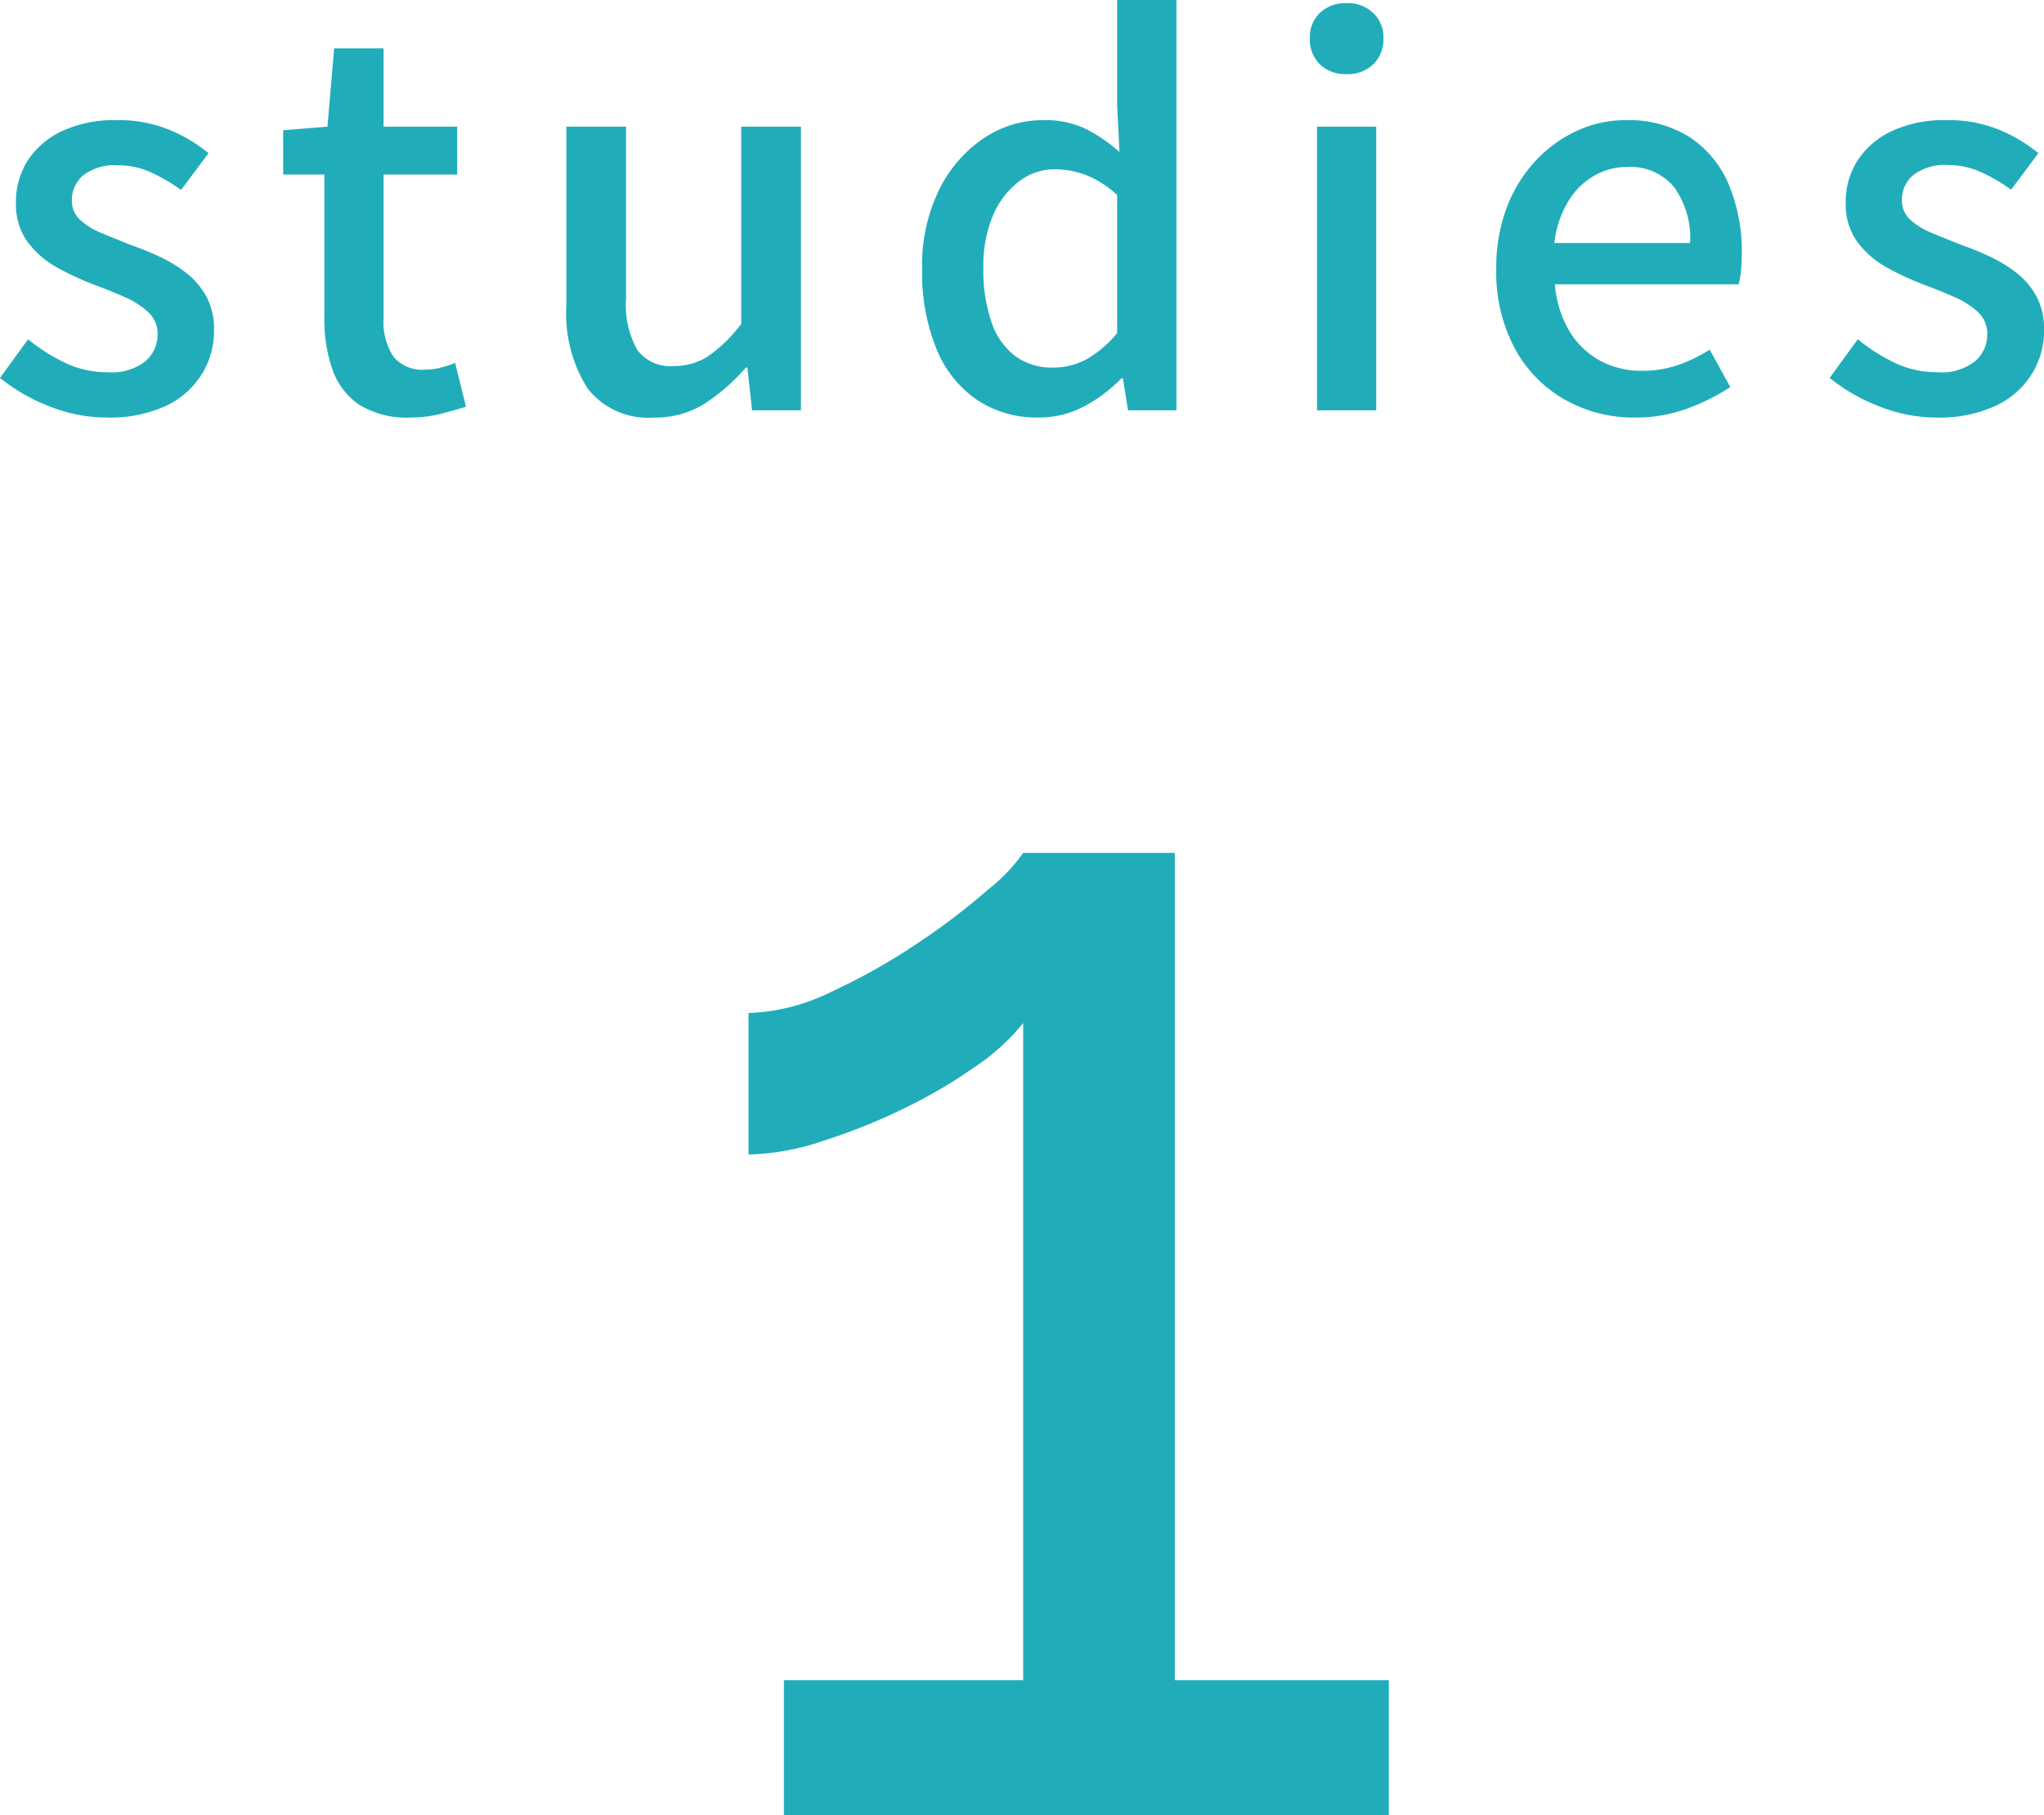
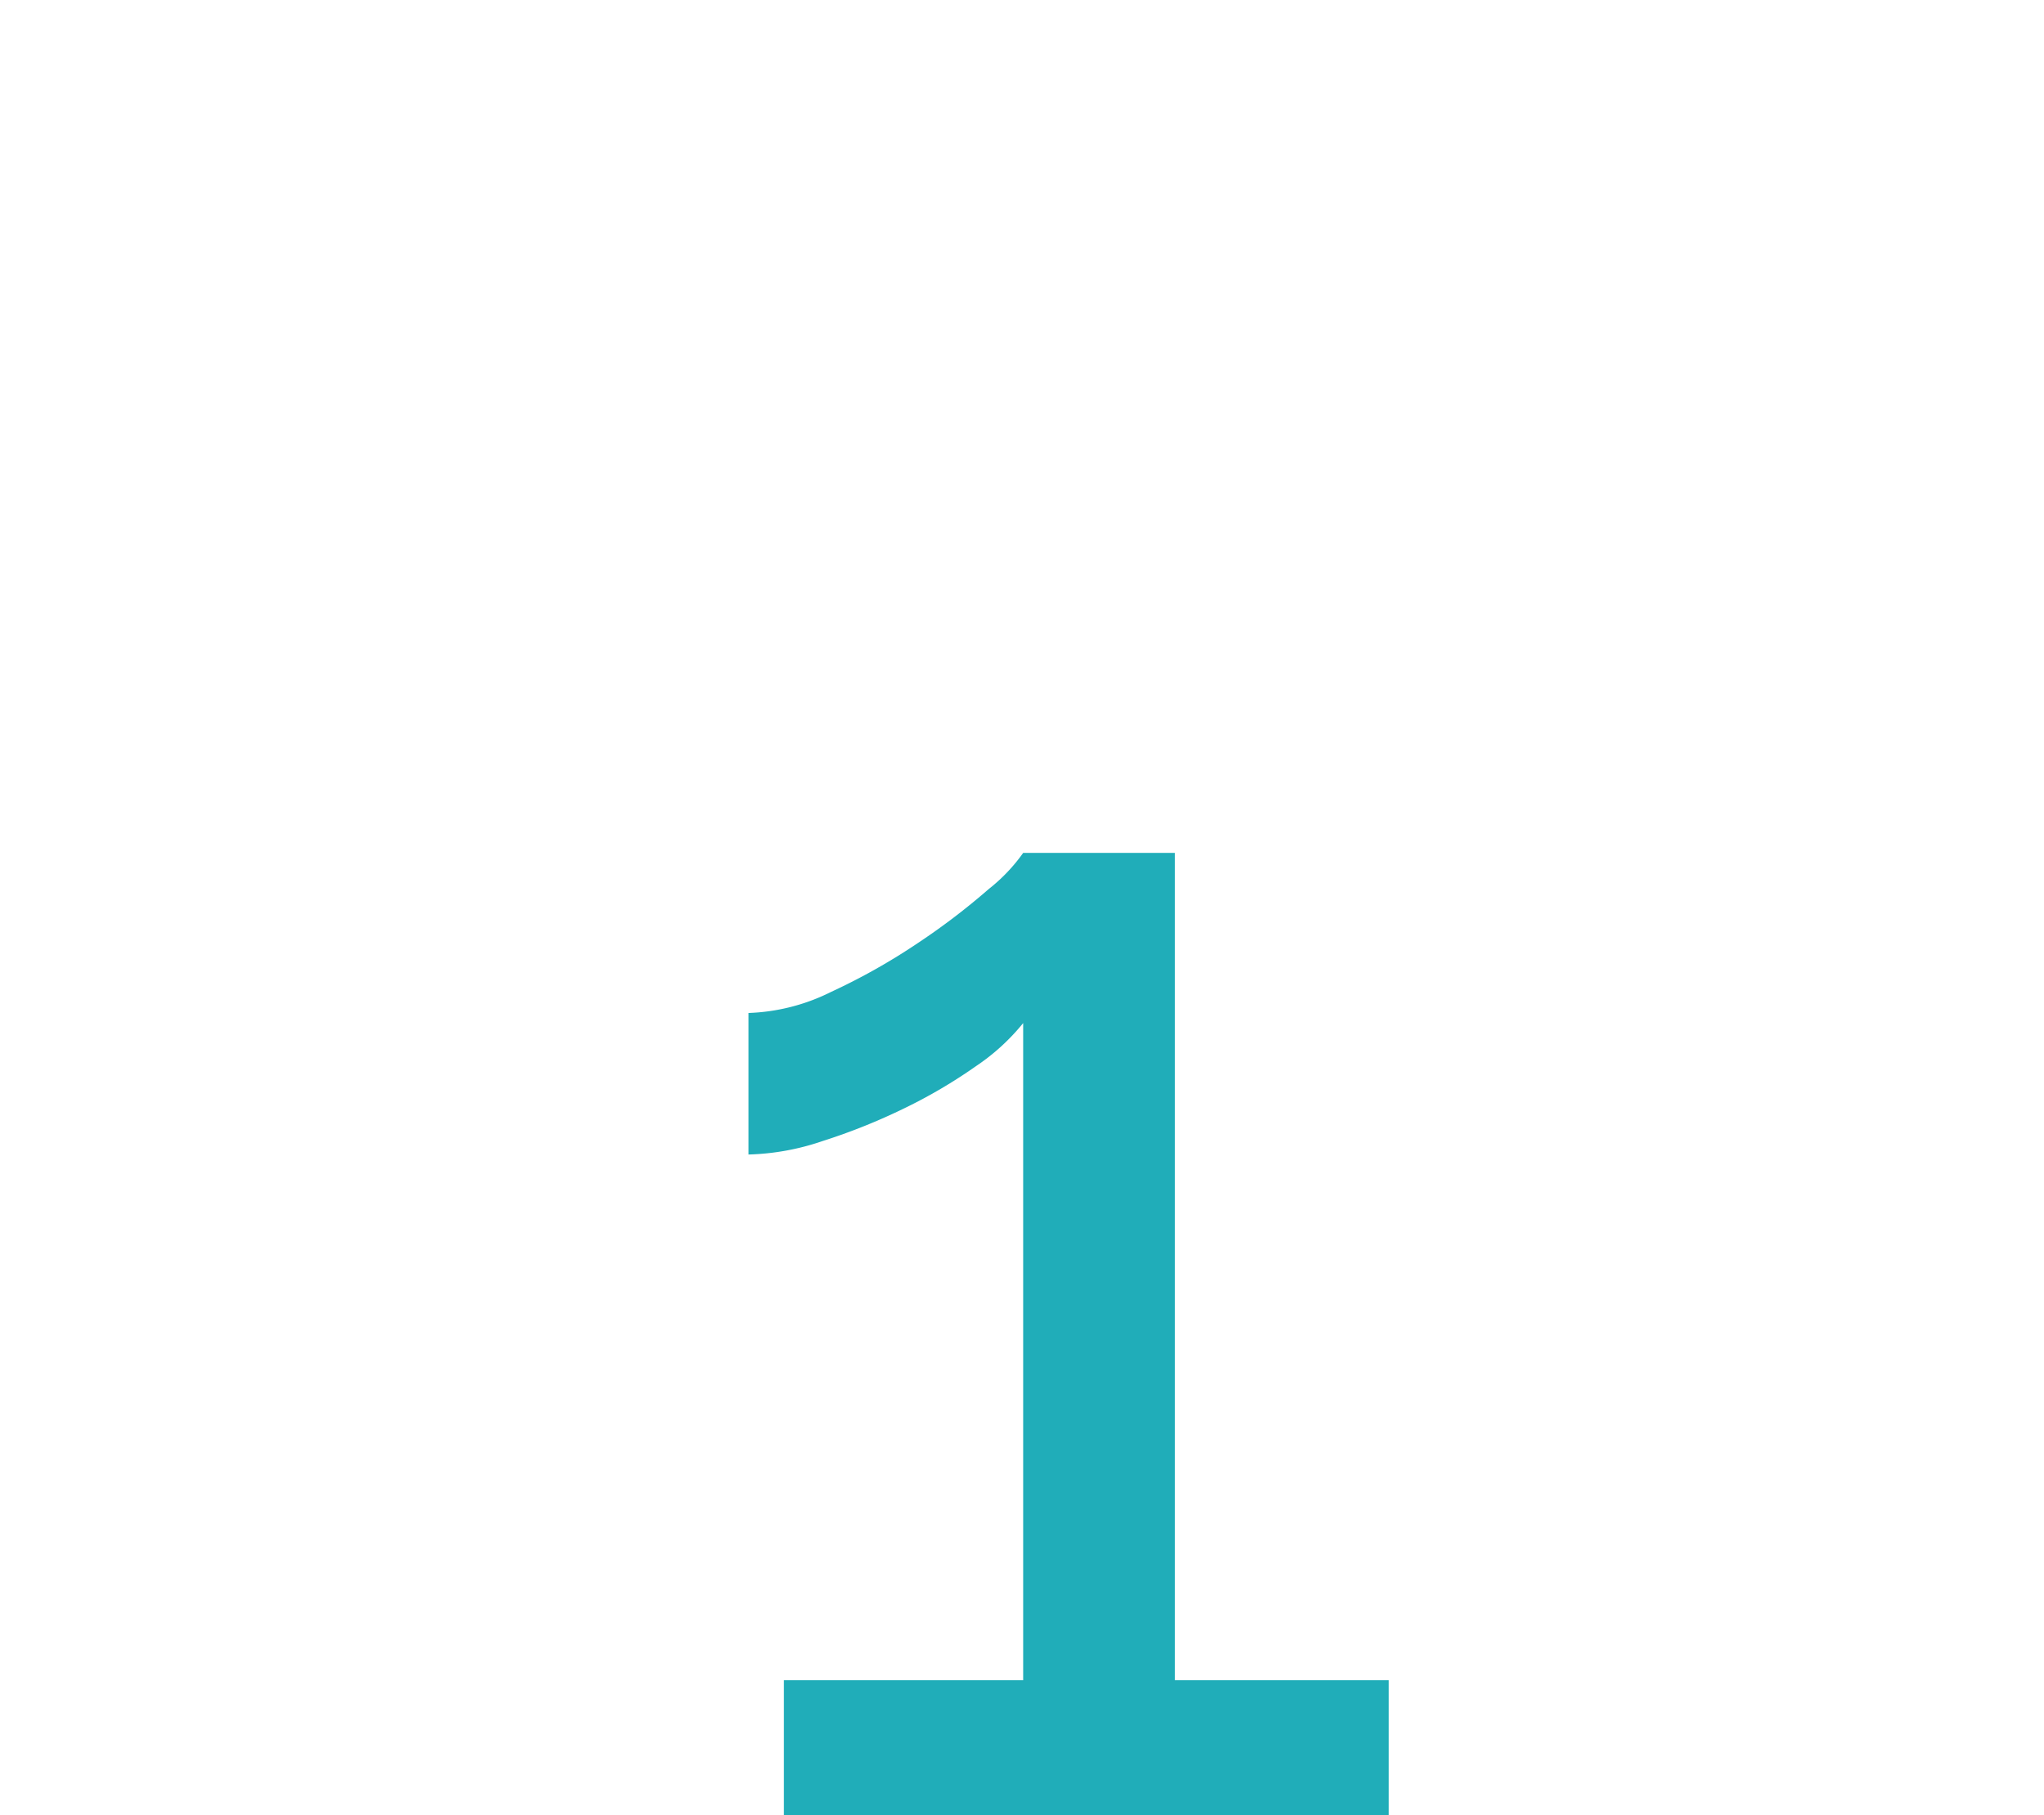
<svg xmlns="http://www.w3.org/2000/svg" width="43.67" height="38.78" viewBox="0 0 43.67 38.78">
  <g transform="translate(-164.713 -3538.643)">
    <path d="M7.236-2.88V0H-5.688V-2.88H-.576V-16.92A4.56,4.56,0,0,1-1.584-16a10.935,10.935,0,0,1-1.53.9,12.937,12.937,0,0,1-1.746.7,5.291,5.291,0,0,1-1.584.288v-3.024a4.256,4.256,0,0,0,1.764-.45A13.365,13.365,0,0,0-2.826-18.63a14.525,14.525,0,0,0,1.512-1.152,3.729,3.729,0,0,0,.738-.774h3.24V-2.88Z" transform="translate(187.149 3577.422)" fill="#20adb9" />
-     <path d="M-19.591.154a3.306,3.306,0,0,1-1.227-.242,3.887,3.887,0,0,1-1.05-.605l.6-.825a3.966,3.966,0,0,0,.809.512,2.093,2.093,0,0,0,.9.192,1.152,1.152,0,0,0,.8-.237.753.753,0,0,0,.258-.577.619.619,0,0,0-.192-.462,1.712,1.712,0,0,0-.5-.325q-.308-.138-.638-.259a6.248,6.248,0,0,1-.8-.368,2,2,0,0,1-.643-.55,1.358,1.358,0,0,1-.253-.842,1.633,1.633,0,0,1,.258-.913,1.771,1.771,0,0,1,.743-.627A2.66,2.66,0,0,1-19.371-6.2,2.842,2.842,0,0,1-18.266-6a3.258,3.258,0,0,1,.853.506L-18-4.708a3.689,3.689,0,0,0-.649-.379,1.67,1.67,0,0,0-.693-.148,1.1,1.1,0,0,0-.748.214.684.684,0,0,0-.242.534.548.548,0,0,0,.176.418,1.54,1.54,0,0,0,.468.286q.292.121.622.253a6.193,6.193,0,0,1,.632.259,2.837,2.837,0,0,1,.566.352,1.636,1.636,0,0,1,.413.495,1.485,1.485,0,0,1,.16.721,1.751,1.751,0,0,1-.264.935,1.81,1.81,0,0,1-.77.676A2.87,2.87,0,0,1-19.591.154Zm6.49,0a1.919,1.919,0,0,1-1.084-.269,1.5,1.5,0,0,1-.577-.748,3.229,3.229,0,0,1-.176-1.117V-5.038h-.88v-.946l.946-.077.143-1.672h1.056v1.672H-12.1v1.023h-1.573v3.069a1.358,1.358,0,0,0,.209.82.8.8,0,0,0,.682.28,1.364,1.364,0,0,0,.33-.044,2.182,2.182,0,0,0,.308-.1l.231.935q-.242.077-.545.154A2.6,2.6,0,0,1-13.1.154Zm5.2,0A1.629,1.629,0,0,1-9.317-.473a3,3,0,0,1-.451-1.771V-6.061h1.276V-2.4A1.964,1.964,0,0,0-8.25-1.287a.879.879,0,0,0,.77.341,1.342,1.342,0,0,0,.748-.214,3.123,3.123,0,0,0,.7-.687V-6.061h1.276V0H-5.8l-.1-.913h-.033a4.25,4.25,0,0,1-.88.77A1.97,1.97,0,0,1-7.9.154Zm8.217,0A2.3,2.3,0,0,1-.99-.22a2.412,2.412,0,0,1-.869-1.089,4.323,4.323,0,0,1-.308-1.716A3.653,3.653,0,0,1-1.8-4.719a2.823,2.823,0,0,1,.957-1.1A2.259,2.259,0,0,1,.418-6.2a2.014,2.014,0,0,1,.9.181,3.378,3.378,0,0,1,.732.5L2-6.523V-8.767H3.267V0H2.233l-.11-.682H2.09A3.2,3.2,0,0,1,1.3-.088,2.038,2.038,0,0,1,.319.154ZM.627-.913a1.5,1.5,0,0,0,.715-.176A2.362,2.362,0,0,0,2-1.65V-4.6a2.153,2.153,0,0,0-.66-.424,1.861,1.861,0,0,0-.671-.126,1.249,1.249,0,0,0-.765.258,1.8,1.8,0,0,0-.556.726A2.751,2.751,0,0,0-.858-3.036,3.375,3.375,0,0,0-.682-1.875a1.491,1.491,0,0,0,.511.72A1.327,1.327,0,0,0,.627-.913ZM6.27,0V-6.061H7.535V0Zm.638-7.183a.792.792,0,0,1-.577-.209.747.747,0,0,1-.214-.561.719.719,0,0,1,.214-.539A.792.792,0,0,1,6.908-8.7a.782.782,0,0,1,.561.209.71.71,0,0,1,.22.539.737.737,0,0,1-.22.561A.782.782,0,0,1,6.908-7.183ZM13.068.154a2.985,2.985,0,0,1-1.5-.38A2.772,2.772,0,0,1,10.5-1.314a3.46,3.46,0,0,1-.4-1.711,3.6,3.6,0,0,1,.231-1.326,3.018,3.018,0,0,1,.627-1,2.812,2.812,0,0,1,.891-.633A2.469,2.469,0,0,1,12.87-6.2a2.431,2.431,0,0,1,1.353.358,2.251,2.251,0,0,1,.836,1,3.669,3.669,0,0,1,.286,1.5q0,.187-.017.358a1.772,1.772,0,0,1-.049.291H11.352a2.321,2.321,0,0,0,.3.985,1.746,1.746,0,0,0,.649.638,1.843,1.843,0,0,0,.918.225,2.32,2.32,0,0,0,.759-.121,3.243,3.243,0,0,0,.682-.33l.44.8a4.487,4.487,0,0,1-.929.462A3.2,3.2,0,0,1,13.068.154ZM11.341-3.575h2.9a1.86,1.86,0,0,0-.346-1.2A1.218,1.218,0,0,0,12.892-5.2a1.406,1.406,0,0,0-.7.187,1.562,1.562,0,0,0-.556.55A2.184,2.184,0,0,0,11.341-3.575ZM19.5.154a3.306,3.306,0,0,1-1.227-.242,3.887,3.887,0,0,1-1.05-.605l.6-.825a3.966,3.966,0,0,0,.809.512,2.093,2.093,0,0,0,.9.192,1.152,1.152,0,0,0,.8-.237.753.753,0,0,0,.258-.577A.619.619,0,0,0,20.4-2.09a1.712,1.712,0,0,0-.5-.325q-.308-.138-.638-.259a6.248,6.248,0,0,1-.8-.368,2,2,0,0,1-.643-.55,1.358,1.358,0,0,1-.253-.842,1.633,1.633,0,0,1,.258-.913,1.771,1.771,0,0,1,.743-.627A2.66,2.66,0,0,1,19.723-6.2,2.842,2.842,0,0,1,20.829-6a3.258,3.258,0,0,1,.853.506l-.583.781a3.689,3.689,0,0,0-.649-.379,1.67,1.67,0,0,0-.693-.148,1.1,1.1,0,0,0-.748.214.684.684,0,0,0-.242.534.548.548,0,0,0,.176.418,1.54,1.54,0,0,0,.468.286q.292.121.622.253a6.193,6.193,0,0,1,.632.259,2.837,2.837,0,0,1,.566.352,1.636,1.636,0,0,1,.413.495,1.485,1.485,0,0,1,.16.721,1.751,1.751,0,0,1-.264.935,1.81,1.81,0,0,1-.77.676A2.87,2.87,0,0,1,19.5.154Z" transform="translate(186.581 3547.41)" fill="#20adb9" />
  </g>
</svg>